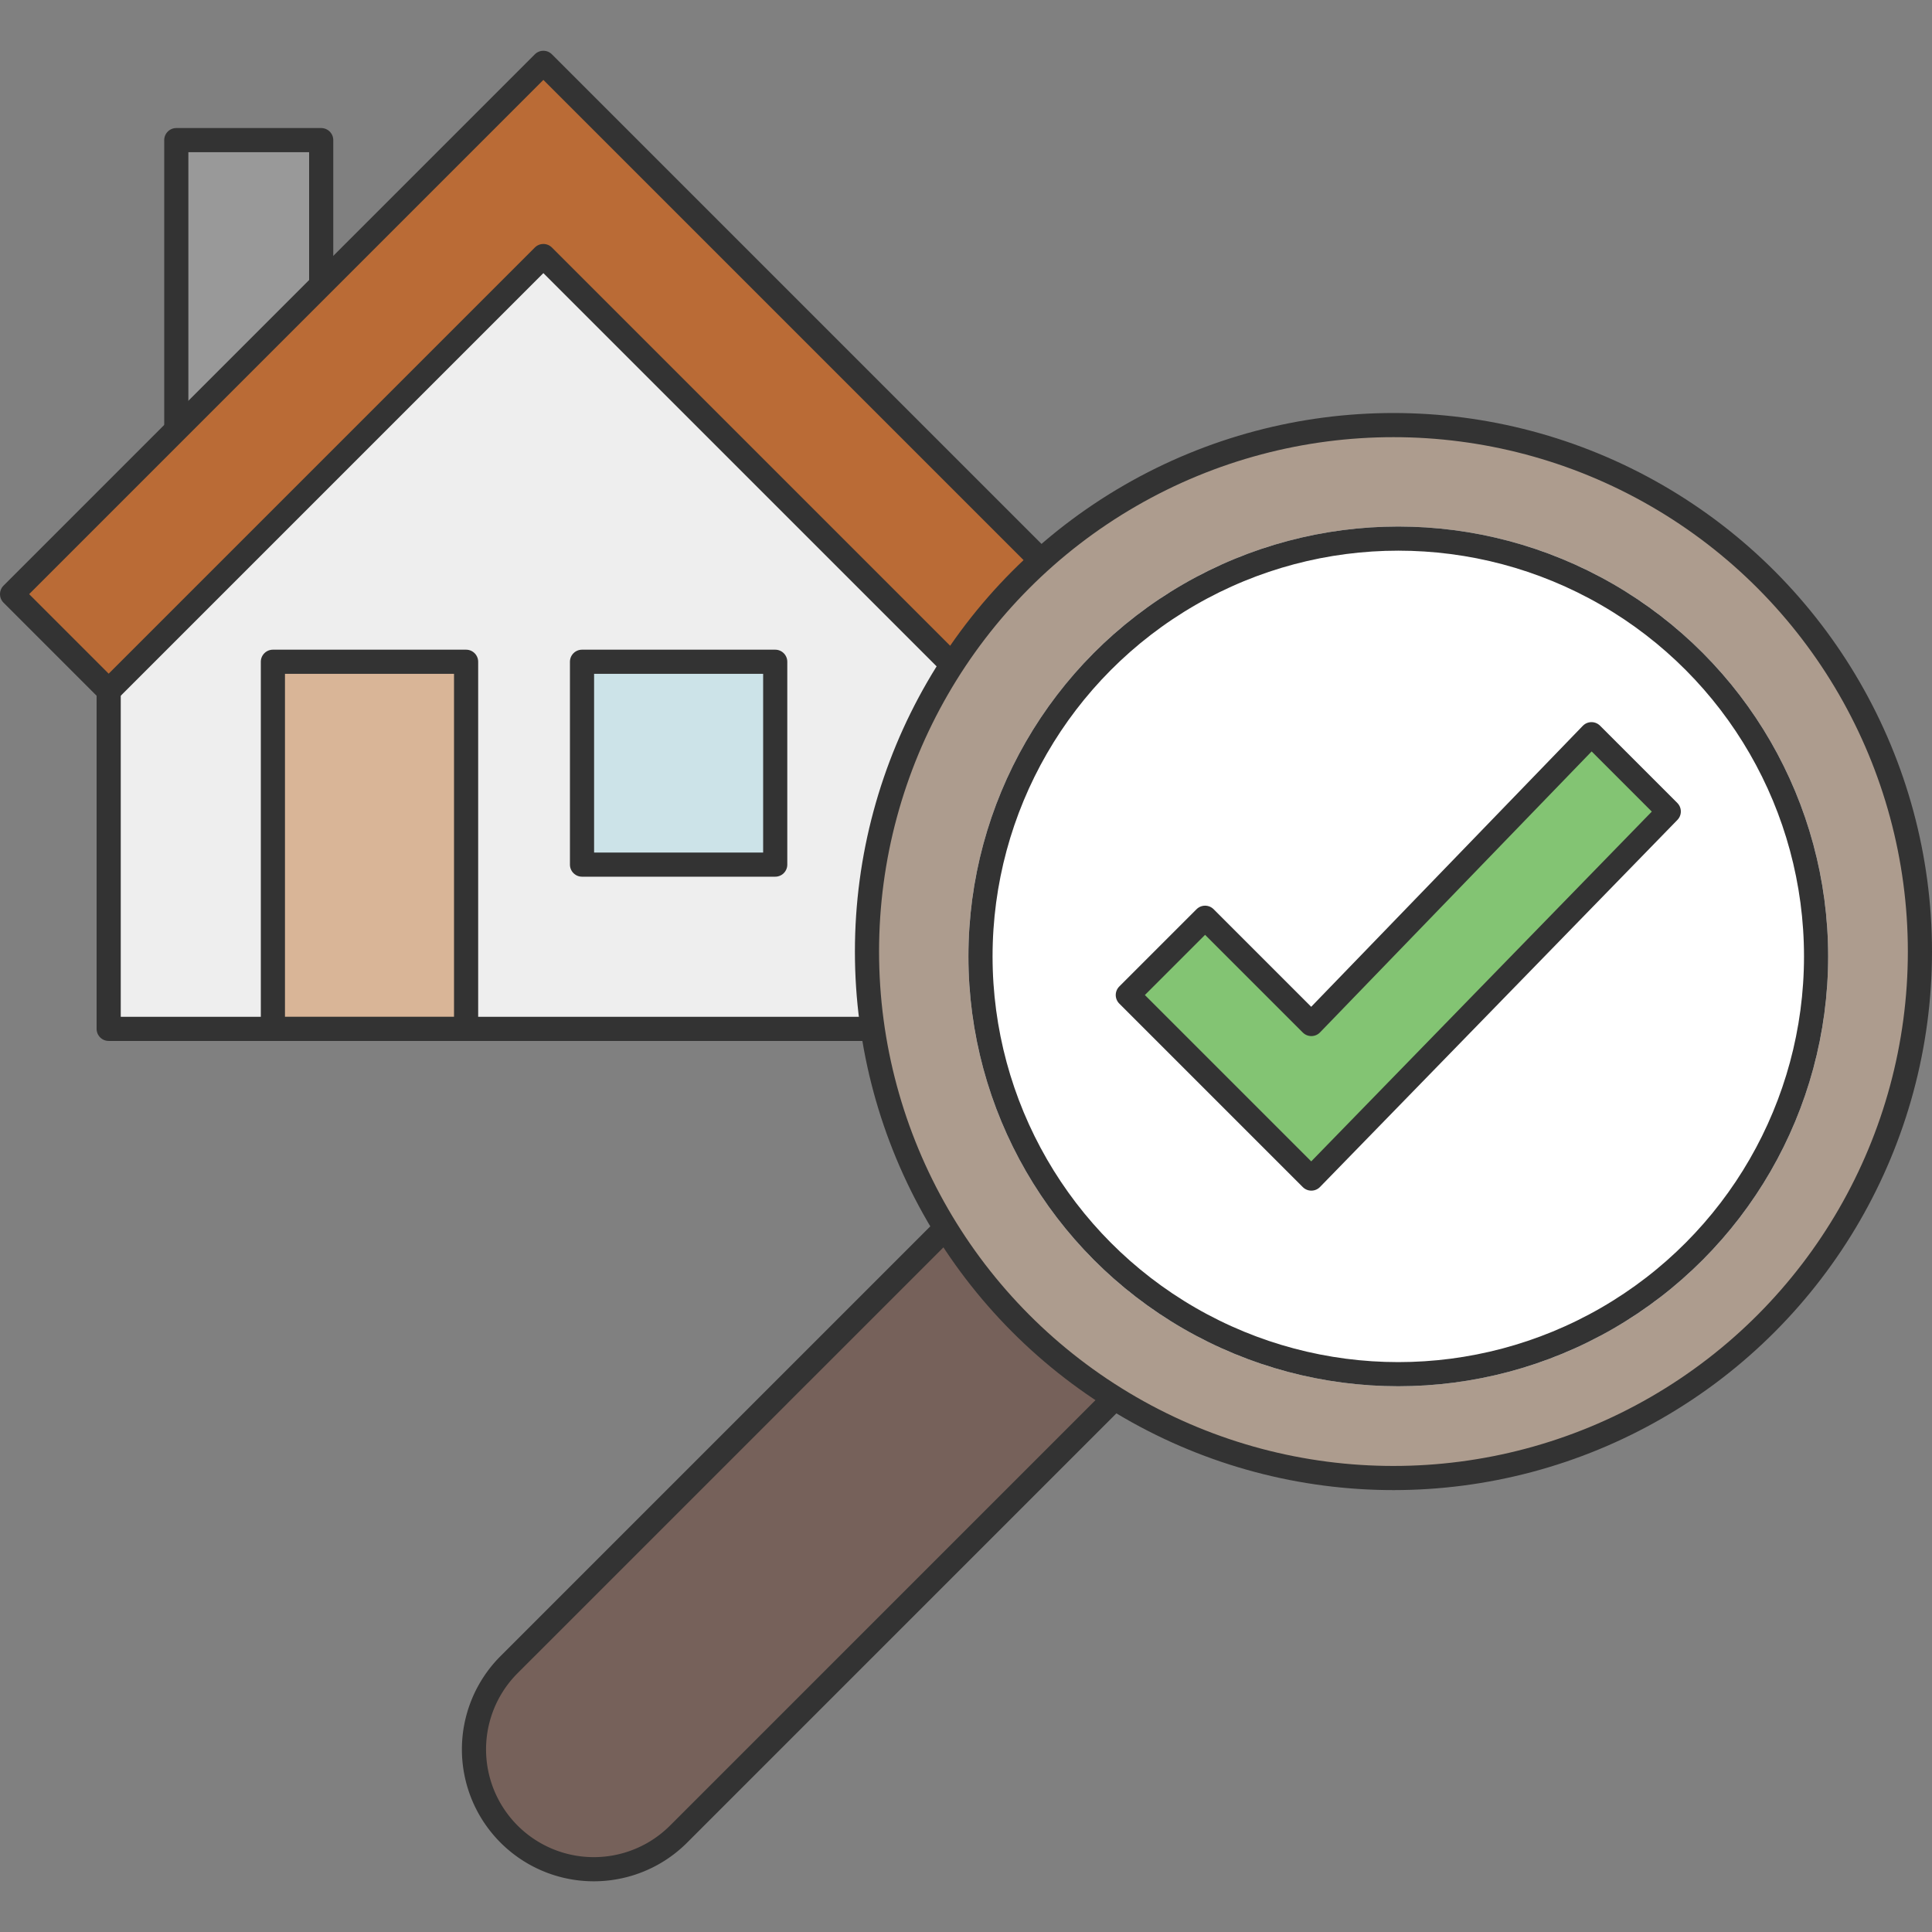
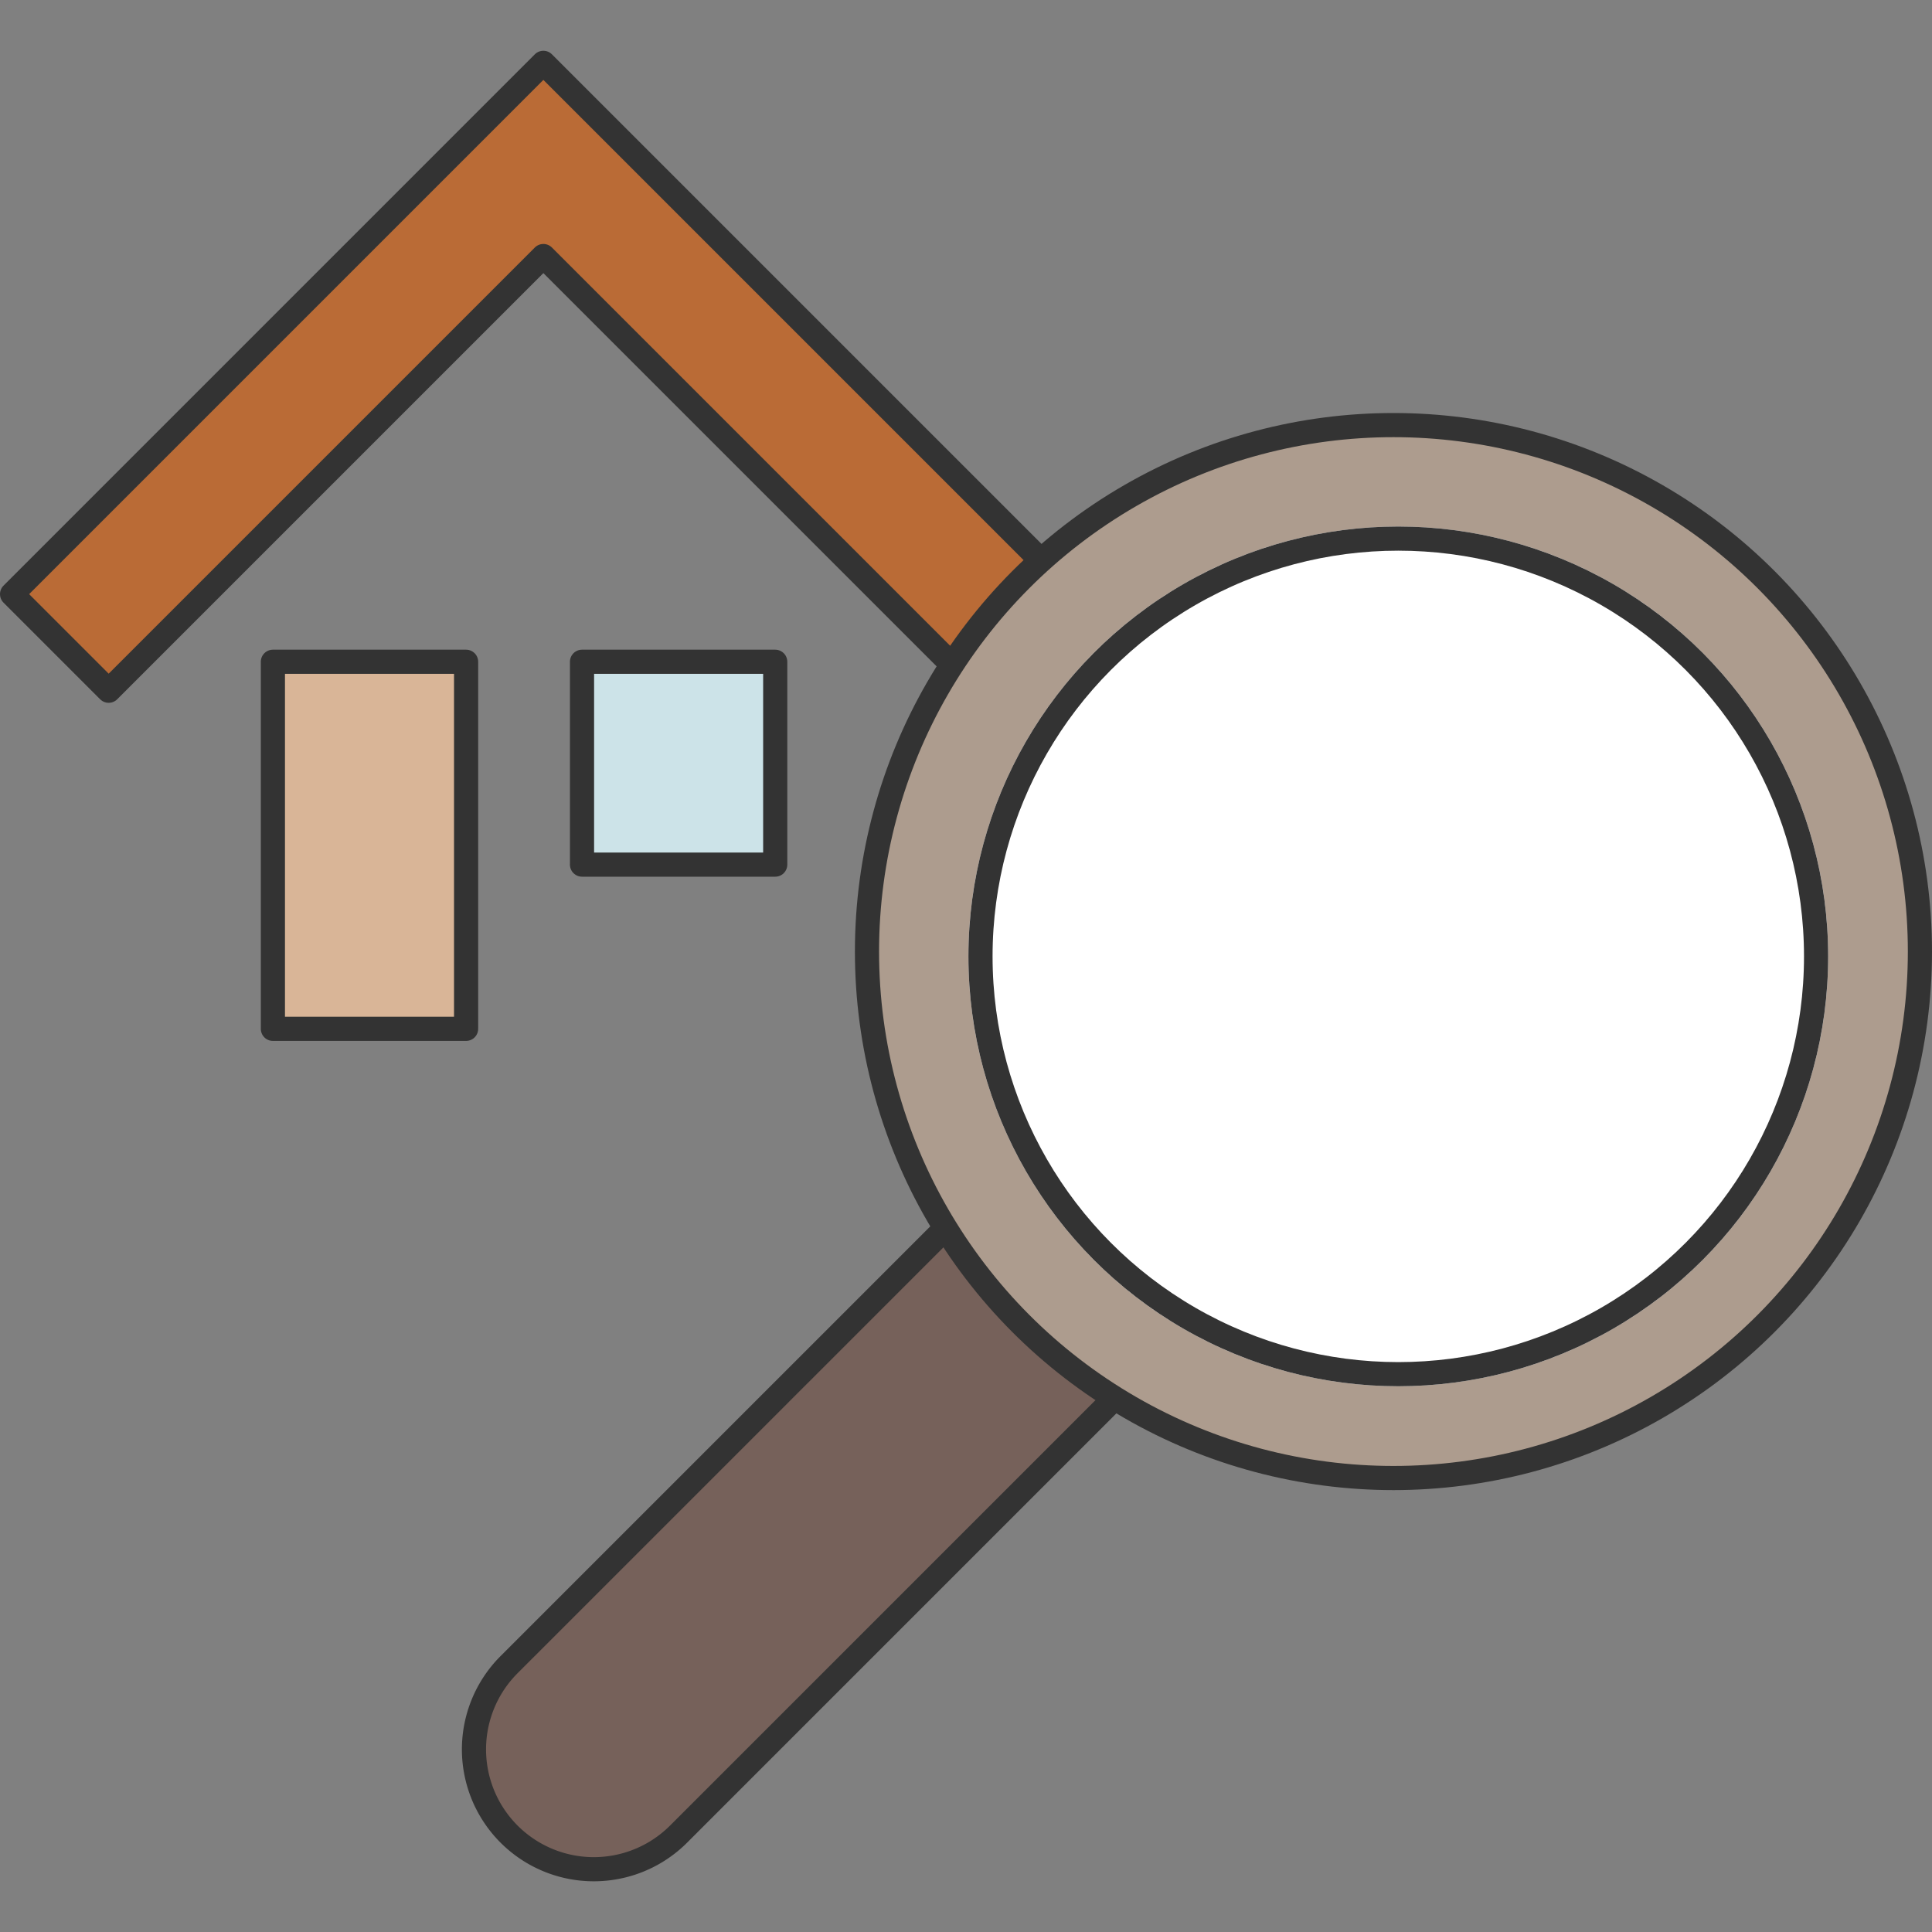
<svg xmlns="http://www.w3.org/2000/svg" width="80" height="80" viewBox="0 0 80 80">
  <rect x="0" y="0" width="80" height="80" fill="#808080" stroke="none" />
  <defs>
    <clipPath id="b">
      <rect width="80" height="80" />
    </clipPath>
  </defs>
  <g id="a" clip-path="url(#b)">
    <g transform="translate(-2.5 34.097)">
      <g transform="translate(3 -31.495)">
-         <path d="M15,10V4H9V16" transform="translate(-2.2 -0.8)" fill="#999" stroke="#333" stroke-linejoin="round" stroke-width="1" />
-         <path d="M41-9.935v15.2H6V-8.92L23.995-26.786Z" transform="translate(-2 34.736)" fill="#eee" stroke="#333" stroke-linejoin="round" stroke-width="1" />
        <path d="M24,1,2,23l4,4L24,9,42,27l4-4Z" transform="translate(-2 -1)" fill="#ba6b36" stroke="#333" stroke-linejoin="round" stroke-width="1" />
        <rect width="8" height="15.2" transform="translate(10.8 24.8)" fill="#d9b597" stroke="#333" stroke-linejoin="round" stroke-width="1" />
        <rect width="8" height="8.4" transform="translate(23.6 24.8)" fill="#cce3e8" stroke="#333" stroke-linejoin="round" stroke-width="1" />
      </g>
      <g transform="translate(22.13 -16.495)">
        <path d="M160.727,245.479l-18.2,18.2a4.962,4.962,0,0,1-7.018-7.018l18.2-18.2" transform="translate(-134.059 -205.334)" fill="#76615a" stroke="#333" stroke-linecap="round" stroke-linejoin="round" stroke-width="1" />
        <circle cx="21.8" cy="21.8" r="21.8" transform="translate(16.27)" fill="#ad9c8e" stroke="#333" stroke-linejoin="round" stroke-width="1" />
        <g transform="translate(20.47 4.2)" fill="#fff" stroke="#333" stroke-width="1">
          <circle cx="17.8" cy="17.8" r="17.8" stroke="none" />
          <circle cx="17.8" cy="17.8" r="17.3" fill="none" />
        </g>
-         <path d="M26.958-23.051l-11.6,12-4.4-4.4-3.2,3.2,7.6,7.6,14.8-15.2Z" transform="translate(19.312 35.851)" fill="#83c473" stroke="#333" stroke-linejoin="round" stroke-width="1" />
      </g>
    </g>
  </g>
</svg>